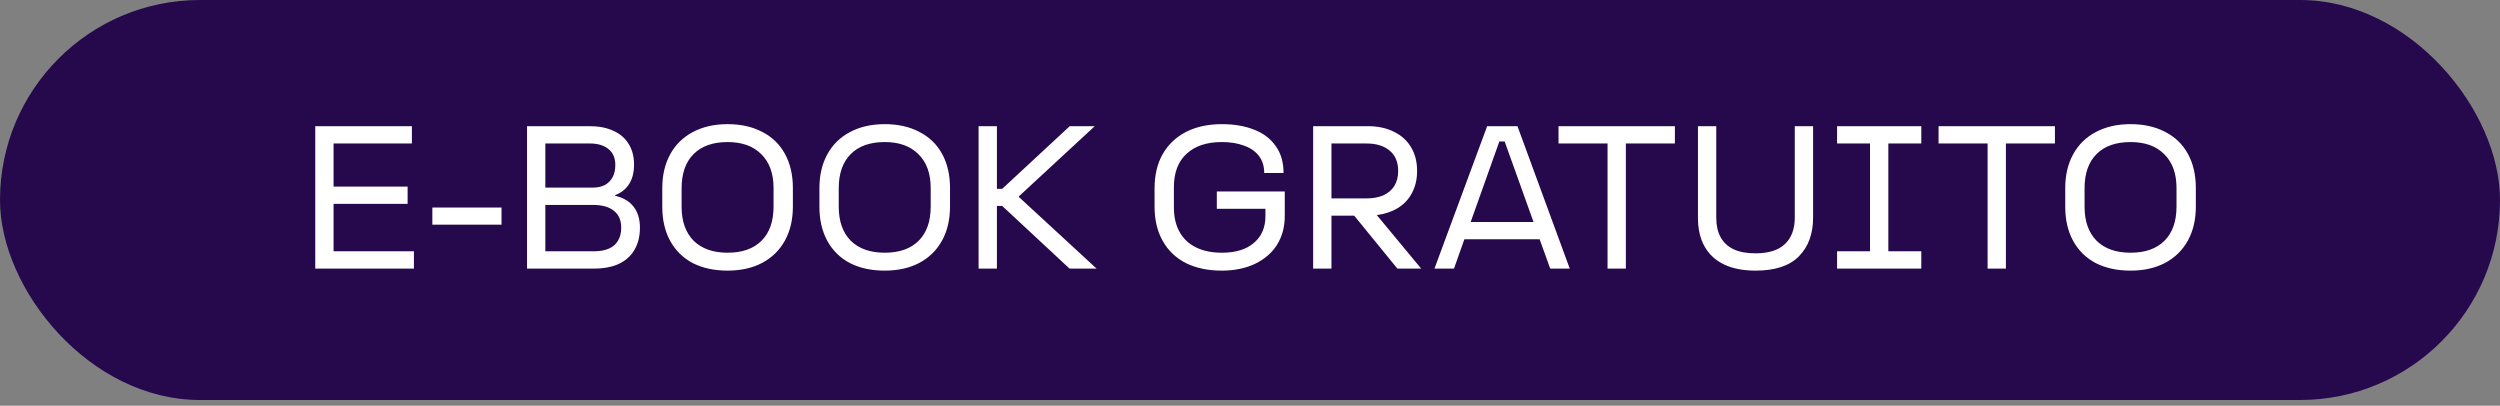
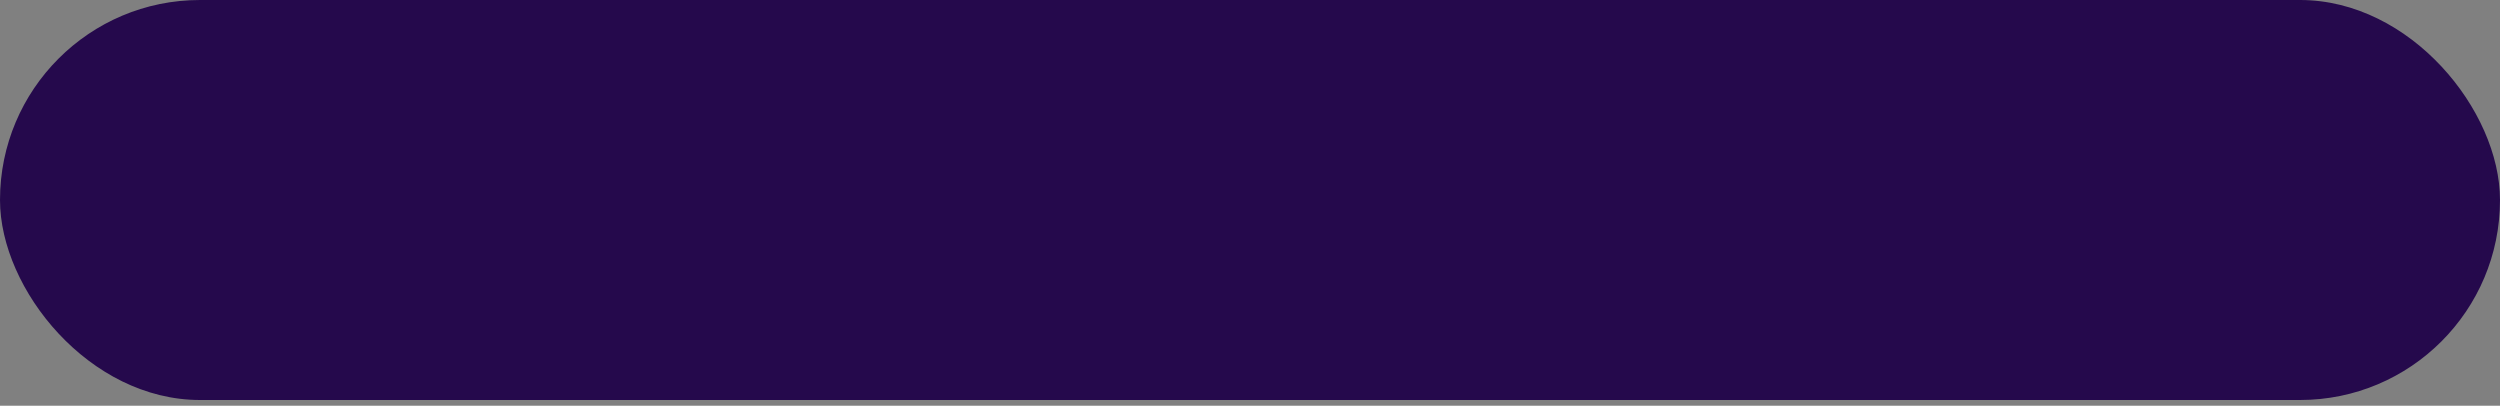
<svg xmlns="http://www.w3.org/2000/svg" width="382" height="62" viewBox="0 0 382 62" fill="none">
  <rect x="0" y="0" width="382" height="62" fill="#808080" stroke="none" />
  <rect width="382" height="61.12" rx="30.56" fill="#25094C" />
-   <path d="M48.171 19.281H62.937V21.923H50.969V28.513H62.284V31.155H50.969V38.398H63.247V41.04H48.171V19.281ZM66.063 31.715H76.632V34.326H66.063V31.715ZM80.531 19.281H90.105C91.514 19.281 92.726 19.519 93.742 19.996C94.757 20.452 95.534 21.125 96.073 22.016C96.612 22.887 96.881 23.933 96.881 25.156C96.881 26.337 96.632 27.322 96.135 28.109C95.638 28.896 94.923 29.466 93.99 29.819V29.912C95.234 30.202 96.176 30.762 96.819 31.59C97.461 32.419 97.782 33.487 97.782 34.792C97.782 36.098 97.503 37.227 96.943 38.18C96.404 39.113 95.606 39.828 94.55 40.325C93.513 40.802 92.249 41.04 90.757 41.04H80.531V19.281ZM90.757 38.398C91.648 38.398 92.405 38.263 93.026 37.994C93.648 37.724 94.115 37.32 94.425 36.782C94.757 36.243 94.923 35.58 94.923 34.792C94.923 33.652 94.55 32.792 93.804 32.212C93.078 31.611 92.001 31.311 90.571 31.311H83.328V38.398H90.757ZM90.571 28.669C91.255 28.669 91.856 28.544 92.374 28.296C92.892 28.026 93.296 27.632 93.586 27.114C93.876 26.596 94.021 25.964 94.021 25.218C94.021 24.161 93.679 23.353 92.996 22.794C92.312 22.213 91.348 21.923 90.105 21.923H83.328V28.669H90.571ZM111.174 41.351C109.143 41.351 107.371 40.968 105.858 40.201C104.366 39.413 103.216 38.284 102.408 36.813C101.6 35.341 101.196 33.6 101.196 31.59V28.762C101.196 26.772 101.6 25.042 102.408 23.571C103.216 22.099 104.366 20.97 105.858 20.183C107.371 19.374 109.143 18.97 111.174 18.97C113.205 18.97 114.966 19.364 116.458 20.151C117.971 20.918 119.131 22.037 119.939 23.509C120.748 24.98 121.152 26.721 121.152 28.731V31.559C121.152 33.549 120.748 35.279 119.939 36.75C119.131 38.222 117.971 39.361 116.458 40.17C114.966 40.957 113.205 41.351 111.174 41.351ZM111.174 38.615C113.412 38.615 115.142 38.004 116.365 36.782C117.587 35.559 118.199 33.818 118.199 31.559V28.731C118.199 26.513 117.577 24.793 116.334 23.571C115.111 22.327 113.391 21.706 111.174 21.706C108.936 21.706 107.205 22.317 105.983 23.54C104.76 24.762 104.149 26.503 104.149 28.762V31.59C104.149 33.808 104.76 35.538 105.983 36.782C107.226 38.004 108.956 38.615 111.174 38.615ZM135.185 41.351C133.154 41.351 131.382 40.968 129.87 40.201C128.378 39.413 127.228 38.284 126.419 36.813C125.611 35.341 125.207 33.6 125.207 31.59V28.762C125.207 26.772 125.611 25.042 126.419 23.571C127.228 22.099 128.378 20.97 129.87 20.183C131.382 19.374 133.154 18.97 135.185 18.97C137.216 18.97 138.977 19.364 140.469 20.151C141.982 20.918 143.143 22.037 143.951 23.509C144.759 24.98 145.163 26.721 145.163 28.731V31.559C145.163 33.549 144.759 35.279 143.951 36.75C143.143 38.222 141.982 39.361 140.469 40.17C138.977 40.957 137.216 41.351 135.185 41.351ZM135.185 38.615C137.423 38.615 139.154 38.004 140.376 36.782C141.599 35.559 142.21 33.818 142.21 31.559V28.731C142.21 26.513 141.588 24.793 140.345 23.571C139.122 22.327 137.402 21.706 135.185 21.706C132.947 21.706 131.217 22.317 129.994 23.54C128.771 24.762 128.16 26.503 128.16 28.762V31.59C128.16 33.808 128.771 35.538 129.994 36.782C131.237 38.004 132.968 38.615 135.185 38.615ZM149.529 19.281H152.327V28.855H153.135L163.455 19.281H167.278L155.684 30.005V30.098L167.558 41.04H163.424L153.135 31.466H152.327V41.04H149.529V19.281ZM186.675 41.351C184.582 41.351 182.758 40.968 181.204 40.201C179.671 39.413 178.49 38.284 177.661 36.813C176.832 35.341 176.417 33.59 176.417 31.559V28.793C176.417 26.762 176.832 25.011 177.661 23.54C178.51 22.068 179.702 20.939 181.235 20.151C182.79 19.364 184.613 18.97 186.706 18.97C188.571 18.97 190.208 19.25 191.617 19.809C193.027 20.348 194.125 21.177 194.912 22.296C195.721 23.395 196.125 24.773 196.125 26.43H193.172C193.172 25.374 192.892 24.493 192.332 23.788C191.773 23.084 191.006 22.566 190.032 22.234C189.079 21.882 187.97 21.706 186.706 21.706C184.385 21.706 182.582 22.307 181.297 23.509C180.013 24.69 179.37 26.389 179.37 28.606V31.684C179.37 33.155 179.66 34.409 180.241 35.445C180.821 36.481 181.66 37.269 182.758 37.807C183.857 38.346 185.173 38.615 186.706 38.615C188.799 38.615 190.426 38.118 191.586 37.123C192.768 36.129 193.358 34.761 193.358 33.02V31.901H185.929V29.259H196.311V33.02C196.311 34.678 195.917 36.139 195.13 37.403C194.343 38.647 193.213 39.62 191.742 40.325C190.291 41.009 188.602 41.351 186.675 41.351ZM200.648 19.281H209.041C210.533 19.281 211.839 19.561 212.958 20.12C214.098 20.659 214.978 21.447 215.6 22.483C216.222 23.498 216.532 24.71 216.532 26.12C216.532 27.384 216.273 28.503 215.755 29.477C215.258 30.43 214.543 31.197 213.611 31.777C212.699 32.336 211.621 32.699 210.378 32.865L217.154 41.04H213.517L206.927 32.958H203.446V41.04H200.648V19.281ZM208.792 30.316C209.787 30.316 210.647 30.16 211.372 29.85C212.098 29.518 212.657 29.041 213.051 28.42C213.445 27.777 213.642 27.011 213.642 26.12C213.642 24.773 213.206 23.736 212.336 23.011C211.466 22.286 210.285 21.923 208.792 21.923H203.446V30.316H208.792ZM227.237 19.281H231.868L239.857 41.04H236.873L235.257 36.564H223.755L222.17 41.04H219.186L227.237 19.281ZM234.324 33.922L229.91 21.612H229.102L224.719 33.922H234.324ZM245.634 21.923H238.143V19.281H255.923V21.923H248.432V41.04H245.634V21.923ZM268.243 41.351C266.357 41.351 264.761 41.04 263.456 40.418C262.15 39.797 261.156 38.885 260.472 37.683C259.788 36.481 259.446 35.01 259.446 33.269V19.281H262.244V33.269C262.244 34.429 262.461 35.414 262.896 36.222C263.332 37.03 263.995 37.652 264.886 38.087C265.777 38.502 266.896 38.709 268.243 38.709C270.232 38.709 271.724 38.242 272.719 37.31C273.734 36.357 274.242 35.01 274.242 33.269V19.281H277.04V33.269C277.04 35.735 276.314 37.704 274.864 39.175C273.434 40.626 271.227 41.351 268.243 41.351ZM280.705 38.398H285.741V21.923H280.705V19.281H293.574V21.923H288.538V38.398H293.574V41.04H280.705V38.398ZM303.705 21.923H296.213V19.281H313.993V21.923H306.502V41.04H303.705V21.923ZM325.546 41.351C323.515 41.351 321.743 40.968 320.231 40.201C318.739 39.413 317.589 38.284 316.78 36.813C315.972 35.341 315.568 33.6 315.568 31.59V28.762C315.568 26.772 315.972 25.042 316.78 23.571C317.589 22.099 318.739 20.97 320.231 20.183C321.743 19.374 323.515 18.97 325.546 18.97C327.577 18.97 329.338 19.364 330.83 20.151C332.343 20.918 333.504 22.037 334.312 23.509C335.12 24.98 335.524 26.721 335.524 28.731V31.559C335.524 33.549 335.12 35.279 334.312 36.75C333.504 38.222 332.343 39.361 330.83 40.17C329.338 40.957 327.577 41.351 325.546 41.351ZM325.546 38.615C327.784 38.615 329.515 38.004 330.737 36.782C331.96 35.559 332.571 33.818 332.571 31.559V28.731C332.571 26.513 331.949 24.793 330.706 23.571C329.483 22.327 327.763 21.706 325.546 21.706C323.308 21.706 321.578 22.317 320.355 23.54C319.132 24.762 318.521 26.503 318.521 28.762V31.59C318.521 33.808 319.132 35.538 320.355 36.782C321.598 38.004 323.329 38.615 325.546 38.615Z" fill="white" />
</svg>